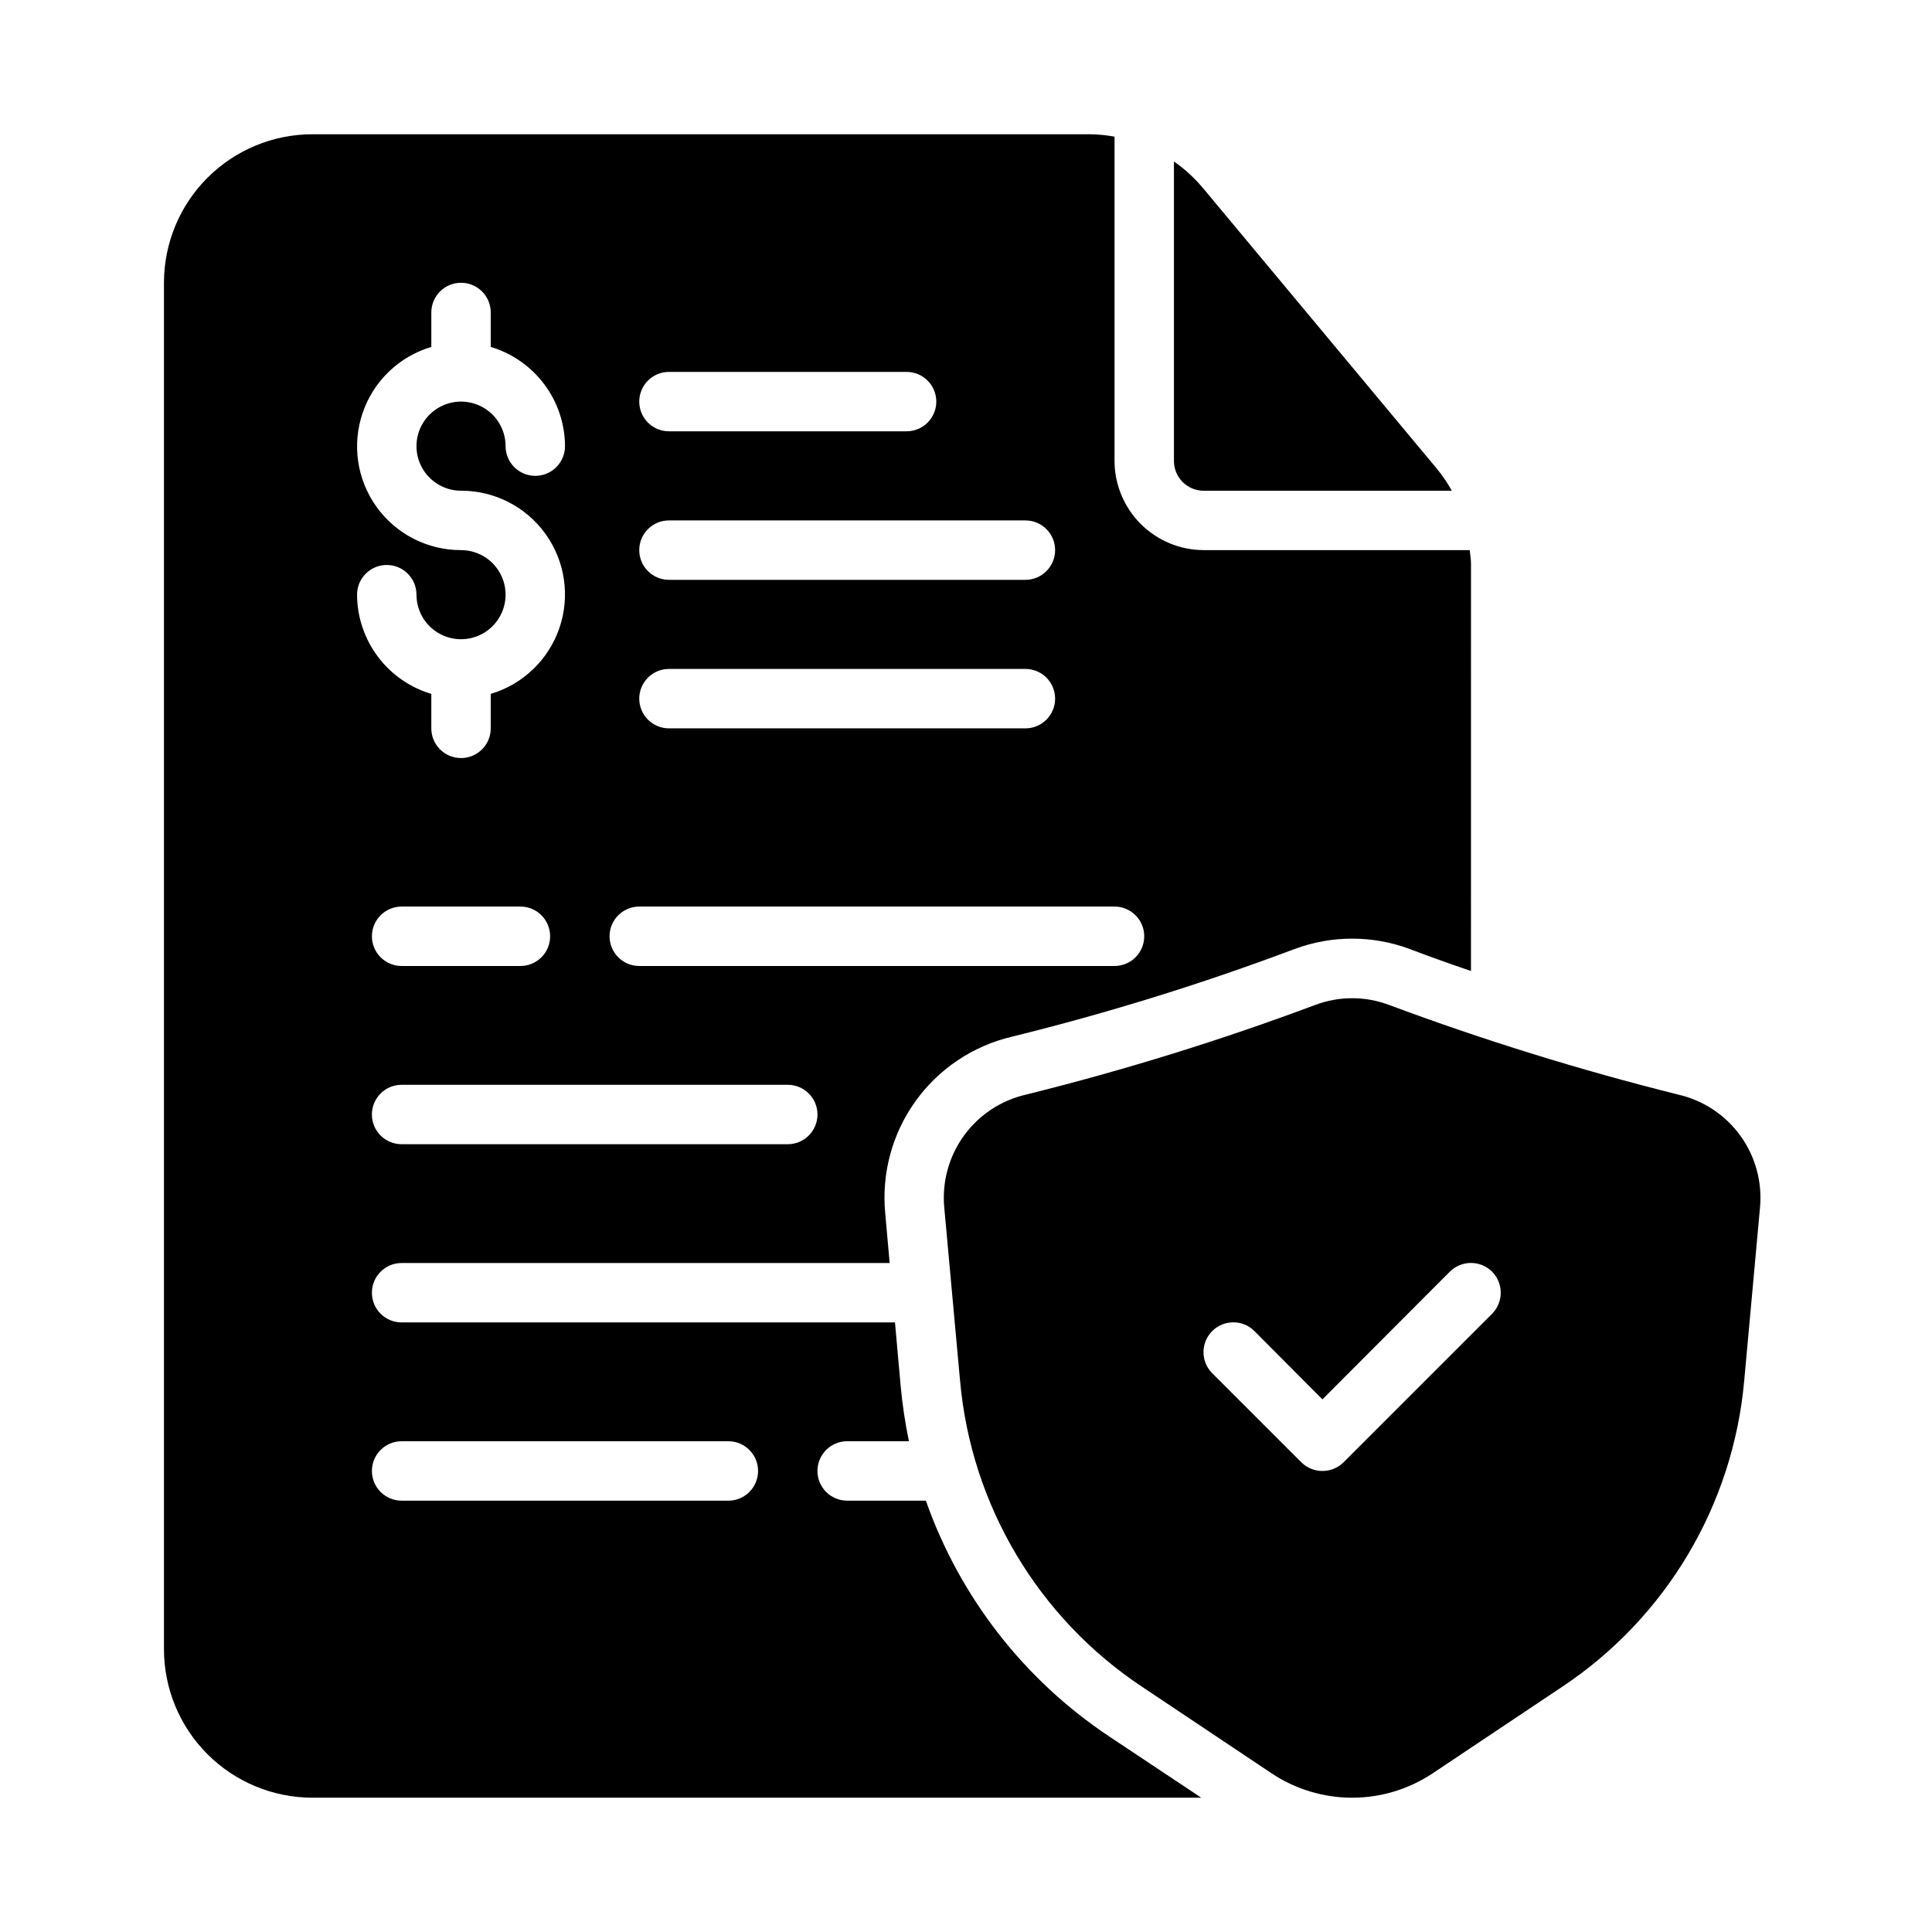
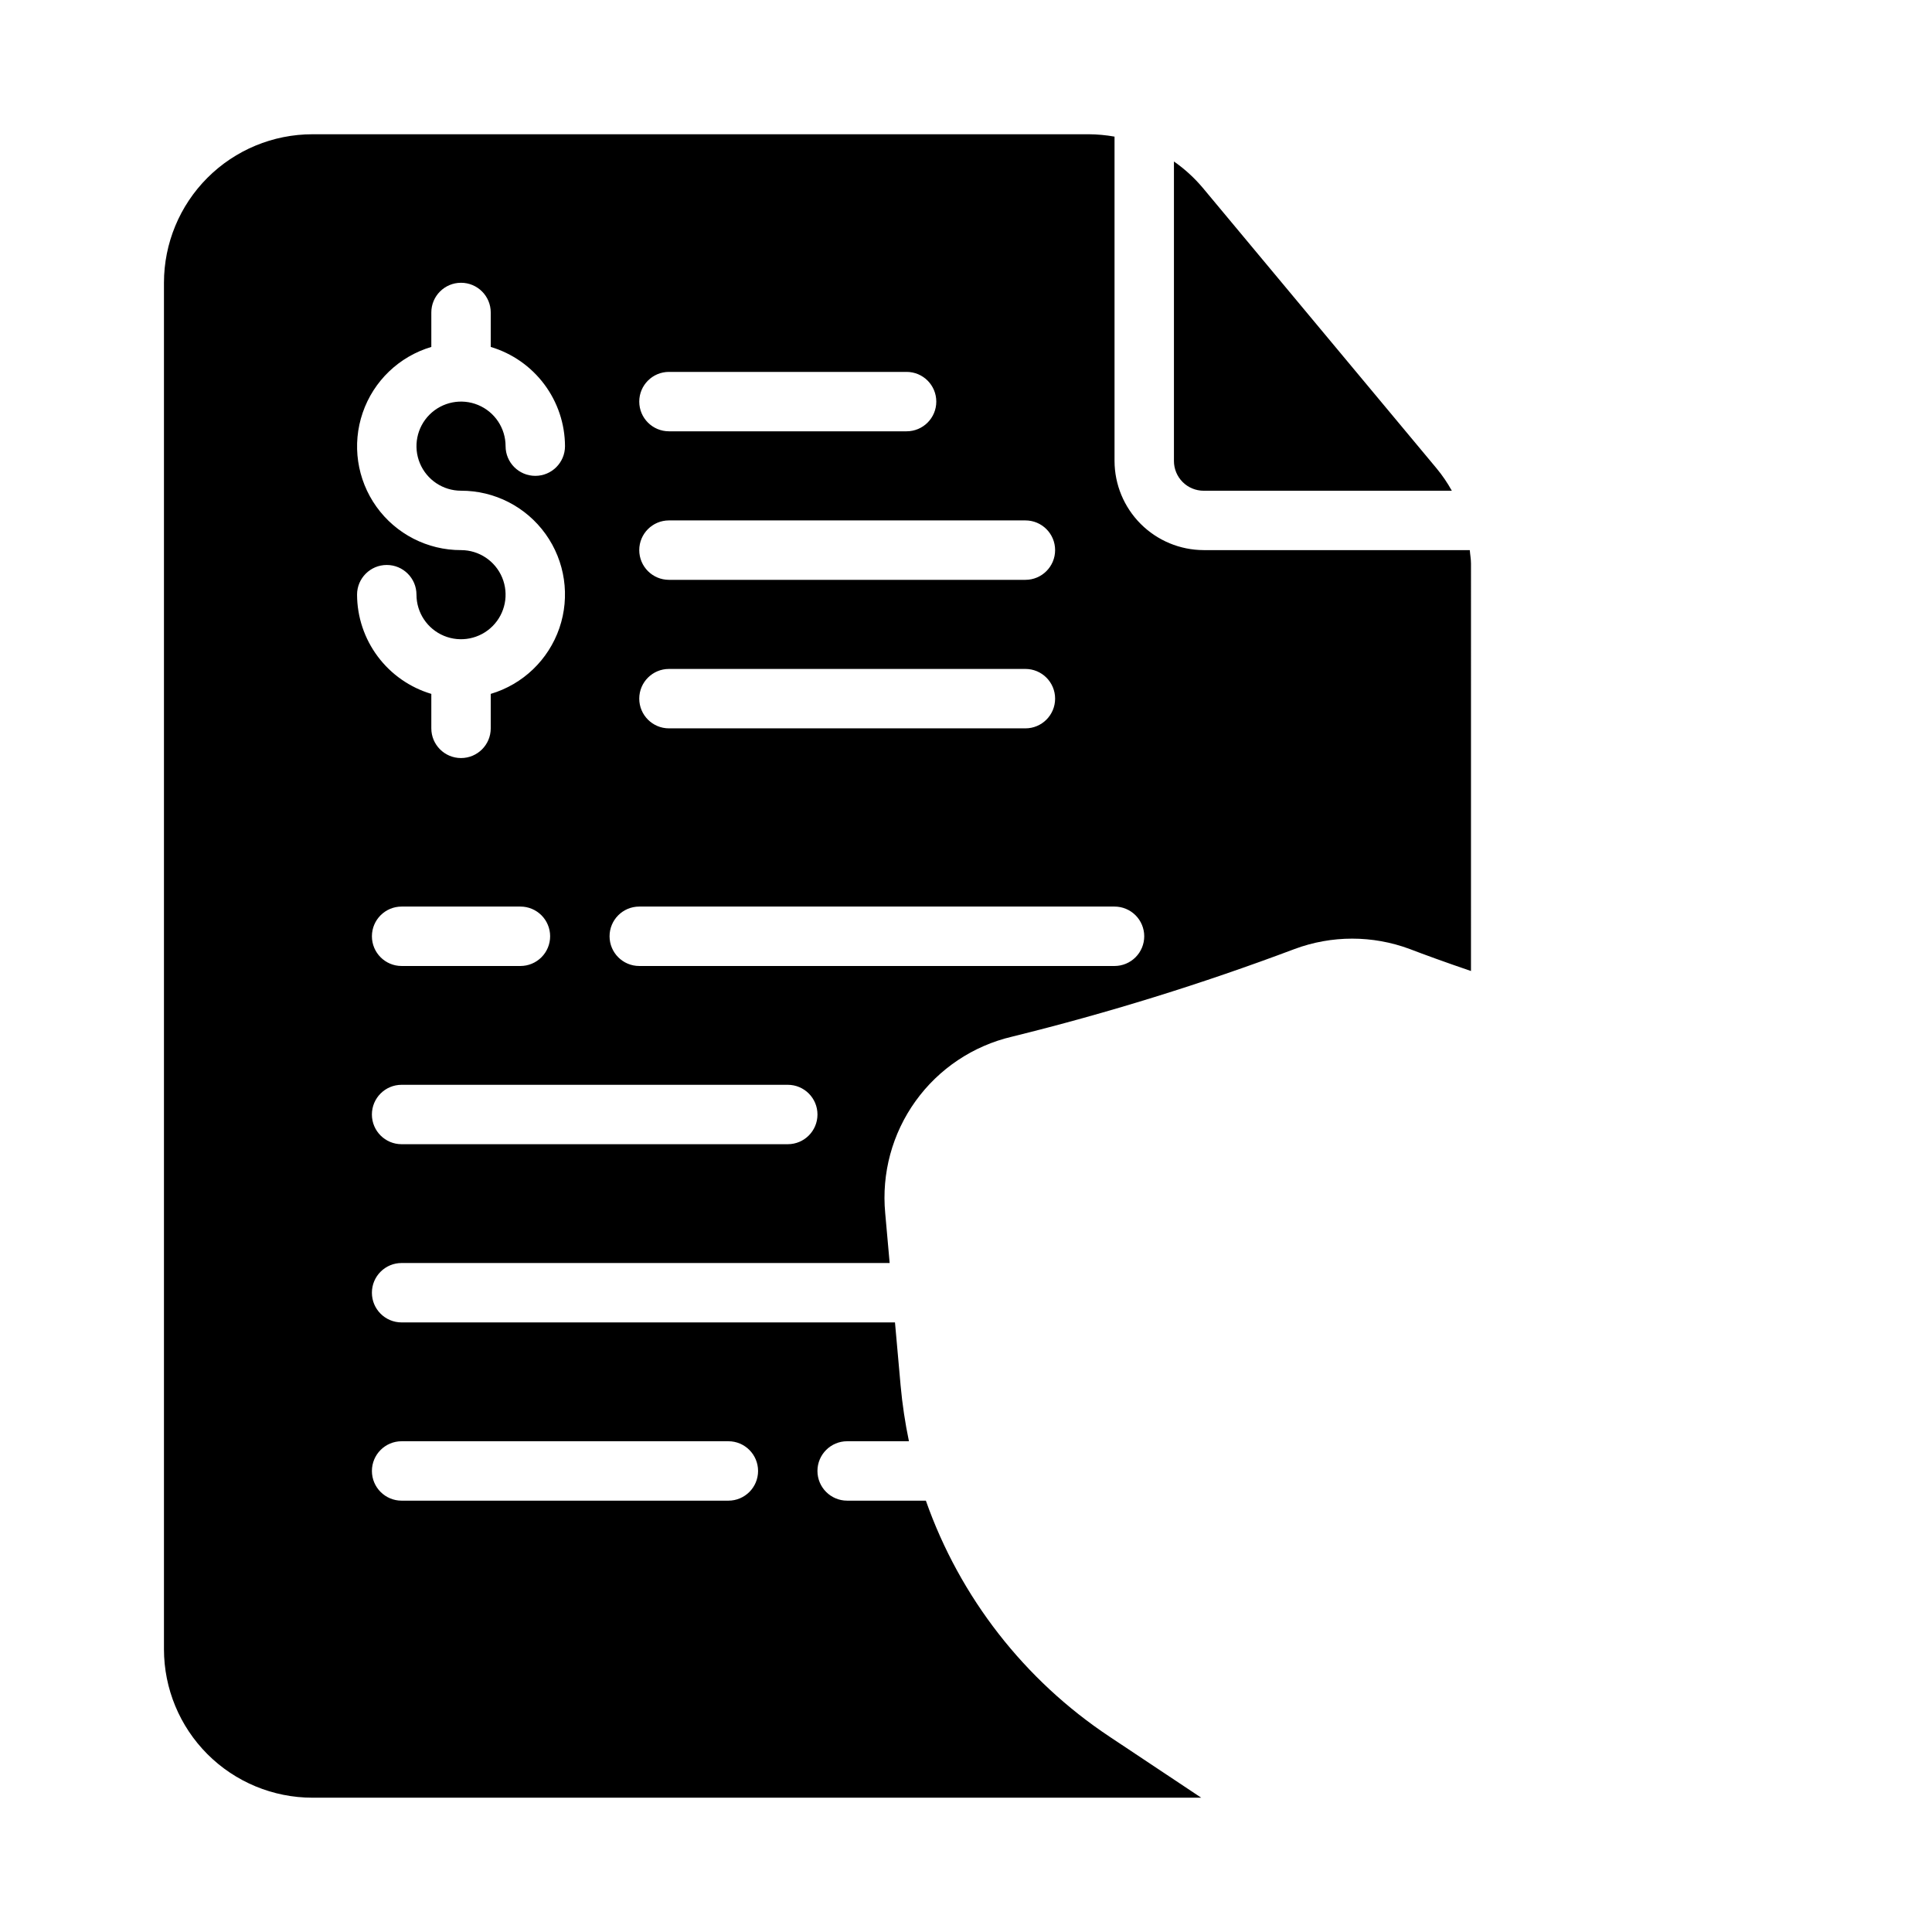
<svg xmlns="http://www.w3.org/2000/svg" fill="#000000" width="800px" height="800px" version="1.1" viewBox="144 144 512 512">
  <g>
    <path d="m528.75 274.05c-1.16-2.094-2.512-4.074-4.039-5.922l-61.984-74.375c-2.227-2.641-4.785-4.981-7.621-6.957v79.383c0 2.086 0.832 4.09 2.309 5.566 1.473 1.473 3.477 2.305 5.566 2.305z" />
    <path d="m432.51 179.58h-205.7c-10.438 0-20.449 4.148-27.832 11.527-7.379 7.383-11.527 17.395-11.527 27.832v362.11c0 10.438 4.148 20.449 11.527 27.832 7.383 7.383 17.395 11.527 27.832 11.527h235.53l-24.246-16.137c-22.613-15.008-39.719-36.977-48.727-62.582h-20.859c-4.348 0-7.875-3.523-7.875-7.871 0-4.348 3.527-7.875 7.875-7.875h16.375-0.004c-1.016-4.859-1.75-9.773-2.203-14.719l-1.496-16.77h-130.75c-4.348 0-7.871-3.523-7.871-7.871s3.523-7.871 7.871-7.871h129.34l-1.18-13.227c-0.992-10.539 1.863-21.082 8.043-29.68 6.18-8.598 15.262-14.664 25.57-17.078 25.391-6.262 50.391-14.016 74.863-23.223 9.852-3.672 20.695-3.672 30.543 0 3.699 1.418 9.289 3.465 16.215 5.824l0.004-108c0-1.18-0.234-2.363-0.316-3.543h-70.531c-6.258-0.016-12.254-2.512-16.68-6.938-4.426-4.426-6.918-10.418-6.938-16.676v-85.965c-2.262-0.402-4.555-0.613-6.848-0.629zm-111.23 62.977h62.977c4.348 0 7.871 3.523 7.871 7.871 0 4.348-3.523 7.871-7.871 7.871h-62.977c-4.348 0-7.871-3.523-7.871-7.871 0-4.348 3.523-7.871 7.871-7.871zm0 39.359h94.465c4.348 0 7.871 3.523 7.871 7.871 0 4.348-3.523 7.875-7.871 7.875h-94.465c-4.348 0-7.871-3.527-7.871-7.875 0-4.348 3.523-7.871 7.871-7.871zm0 39.359h94.465c4.348 0 7.871 3.523 7.871 7.871 0 4.348-3.523 7.875-7.871 7.875h-94.465c-4.348 0-7.871-3.527-7.871-7.875 0-4.348 3.523-7.871 7.871-7.871zm-70.848 204.67h86.594c4.348 0 7.871 3.527 7.871 7.875 0 4.348-3.523 7.871-7.871 7.871h-86.594c-4.348 0-7.871-3.523-7.871-7.871 0-4.348 3.523-7.875 7.871-7.875zm-11.809-224.35c0-4.348 3.523-7.871 7.871-7.871 4.348 0 7.875 3.523 7.875 7.871 0 4.777 2.875 9.082 7.289 10.91 4.41 1.828 9.492 0.816 12.867-2.559 3.379-3.379 4.387-8.457 2.559-12.871-1.828-4.41-6.133-7.289-10.906-7.289-8.891 0.02-17.242-4.262-22.418-11.492-5.172-7.231-6.531-16.516-3.641-24.922 2.887-8.41 9.66-14.902 18.184-17.43v-9.133c0-4.348 3.527-7.871 7.875-7.871 4.348 0 7.871 3.523 7.871 7.871v9.133c5.668 1.691 10.641 5.16 14.184 9.895 3.547 4.734 5.473 10.484 5.496 16.398 0 4.348-3.523 7.871-7.871 7.871-4.348 0-7.875-3.523-7.875-7.871 0-4.777-2.875-9.082-7.289-10.91-4.41-1.828-9.488-0.816-12.867 2.559-3.375 3.379-4.387 8.457-2.559 12.871 1.828 4.41 6.133 7.289 10.91 7.289 8.891-0.02 17.238 4.262 22.414 11.492 5.172 7.231 6.531 16.516 3.644 24.922-2.891 8.41-9.664 14.902-18.188 17.43v9.133c0 4.348-3.523 7.871-7.871 7.871-4.348 0-7.875-3.523-7.875-7.871v-9.133c-5.668-1.691-10.641-5.16-14.184-9.895-3.547-4.734-5.473-10.484-5.496-16.398zm51.168 90.527c0 2.09-0.828 4.09-2.305 5.566-1.477 1.477-3.477 2.309-5.566 2.309h-31.488c-4.348 0-7.871-3.527-7.871-7.875s3.523-7.871 7.871-7.871h31.488c2.09 0 4.09 0.828 5.566 2.305 1.477 1.477 2.305 3.481 2.305 5.566zm62.977 55.105h-102.34c-4.348 0-7.871-3.523-7.871-7.871s3.523-7.871 7.871-7.871h102.34c4.348 0 7.871 3.523 7.871 7.871s-3.523 7.871-7.871 7.871zm94.465-55.105c0 2.09-0.828 4.09-2.305 5.566-1.477 1.477-3.481 2.309-5.566 2.309h-125.95c-4.348 0-7.871-3.527-7.871-7.875s3.523-7.871 7.871-7.871h125.95c2.086 0 4.09 0.828 5.566 2.305 1.477 1.477 2.305 3.481 2.305 5.566z" />
-     <path d="m492.57 410.31c-25.082 9.387-50.684 17.324-76.676 23.773-6.633 1.52-12.484 5.402-16.469 10.918-3.984 5.519-5.824 12.297-5.18 19.074l4.172 45.738 0.004-0.004c2.902 33.066 20.727 63.004 48.41 81.32l34.164 22.828c6.32 4.207 13.742 6.453 21.336 6.453 7.59 0 15.012-2.246 21.332-6.453l34.164-22.828c27.668-18.332 45.488-48.258 48.414-81.32l4.172-45.738v0.004c0.645-6.777-1.195-13.555-5.176-19.074-3.984-5.516-9.84-9.398-16.473-10.918-25.98-6.488-51.582-14.422-76.672-23.773-6.293-2.363-13.23-2.363-19.523 0zm46.84 70.691-0.004-0.004c3.07 3.094 3.07 8.086 0 11.18l-39.359 39.359c-3.102 3.047-8.074 3.047-11.176 0l-23.617-23.617v0.004c-3.086-3.09-3.086-8.094 0-11.18 3.086-3.086 8.09-3.086 11.18 0l18.023 18.105 33.77-33.852h0.004c3.094-3.066 8.082-3.066 11.176 0z" />
  </g>
</svg>